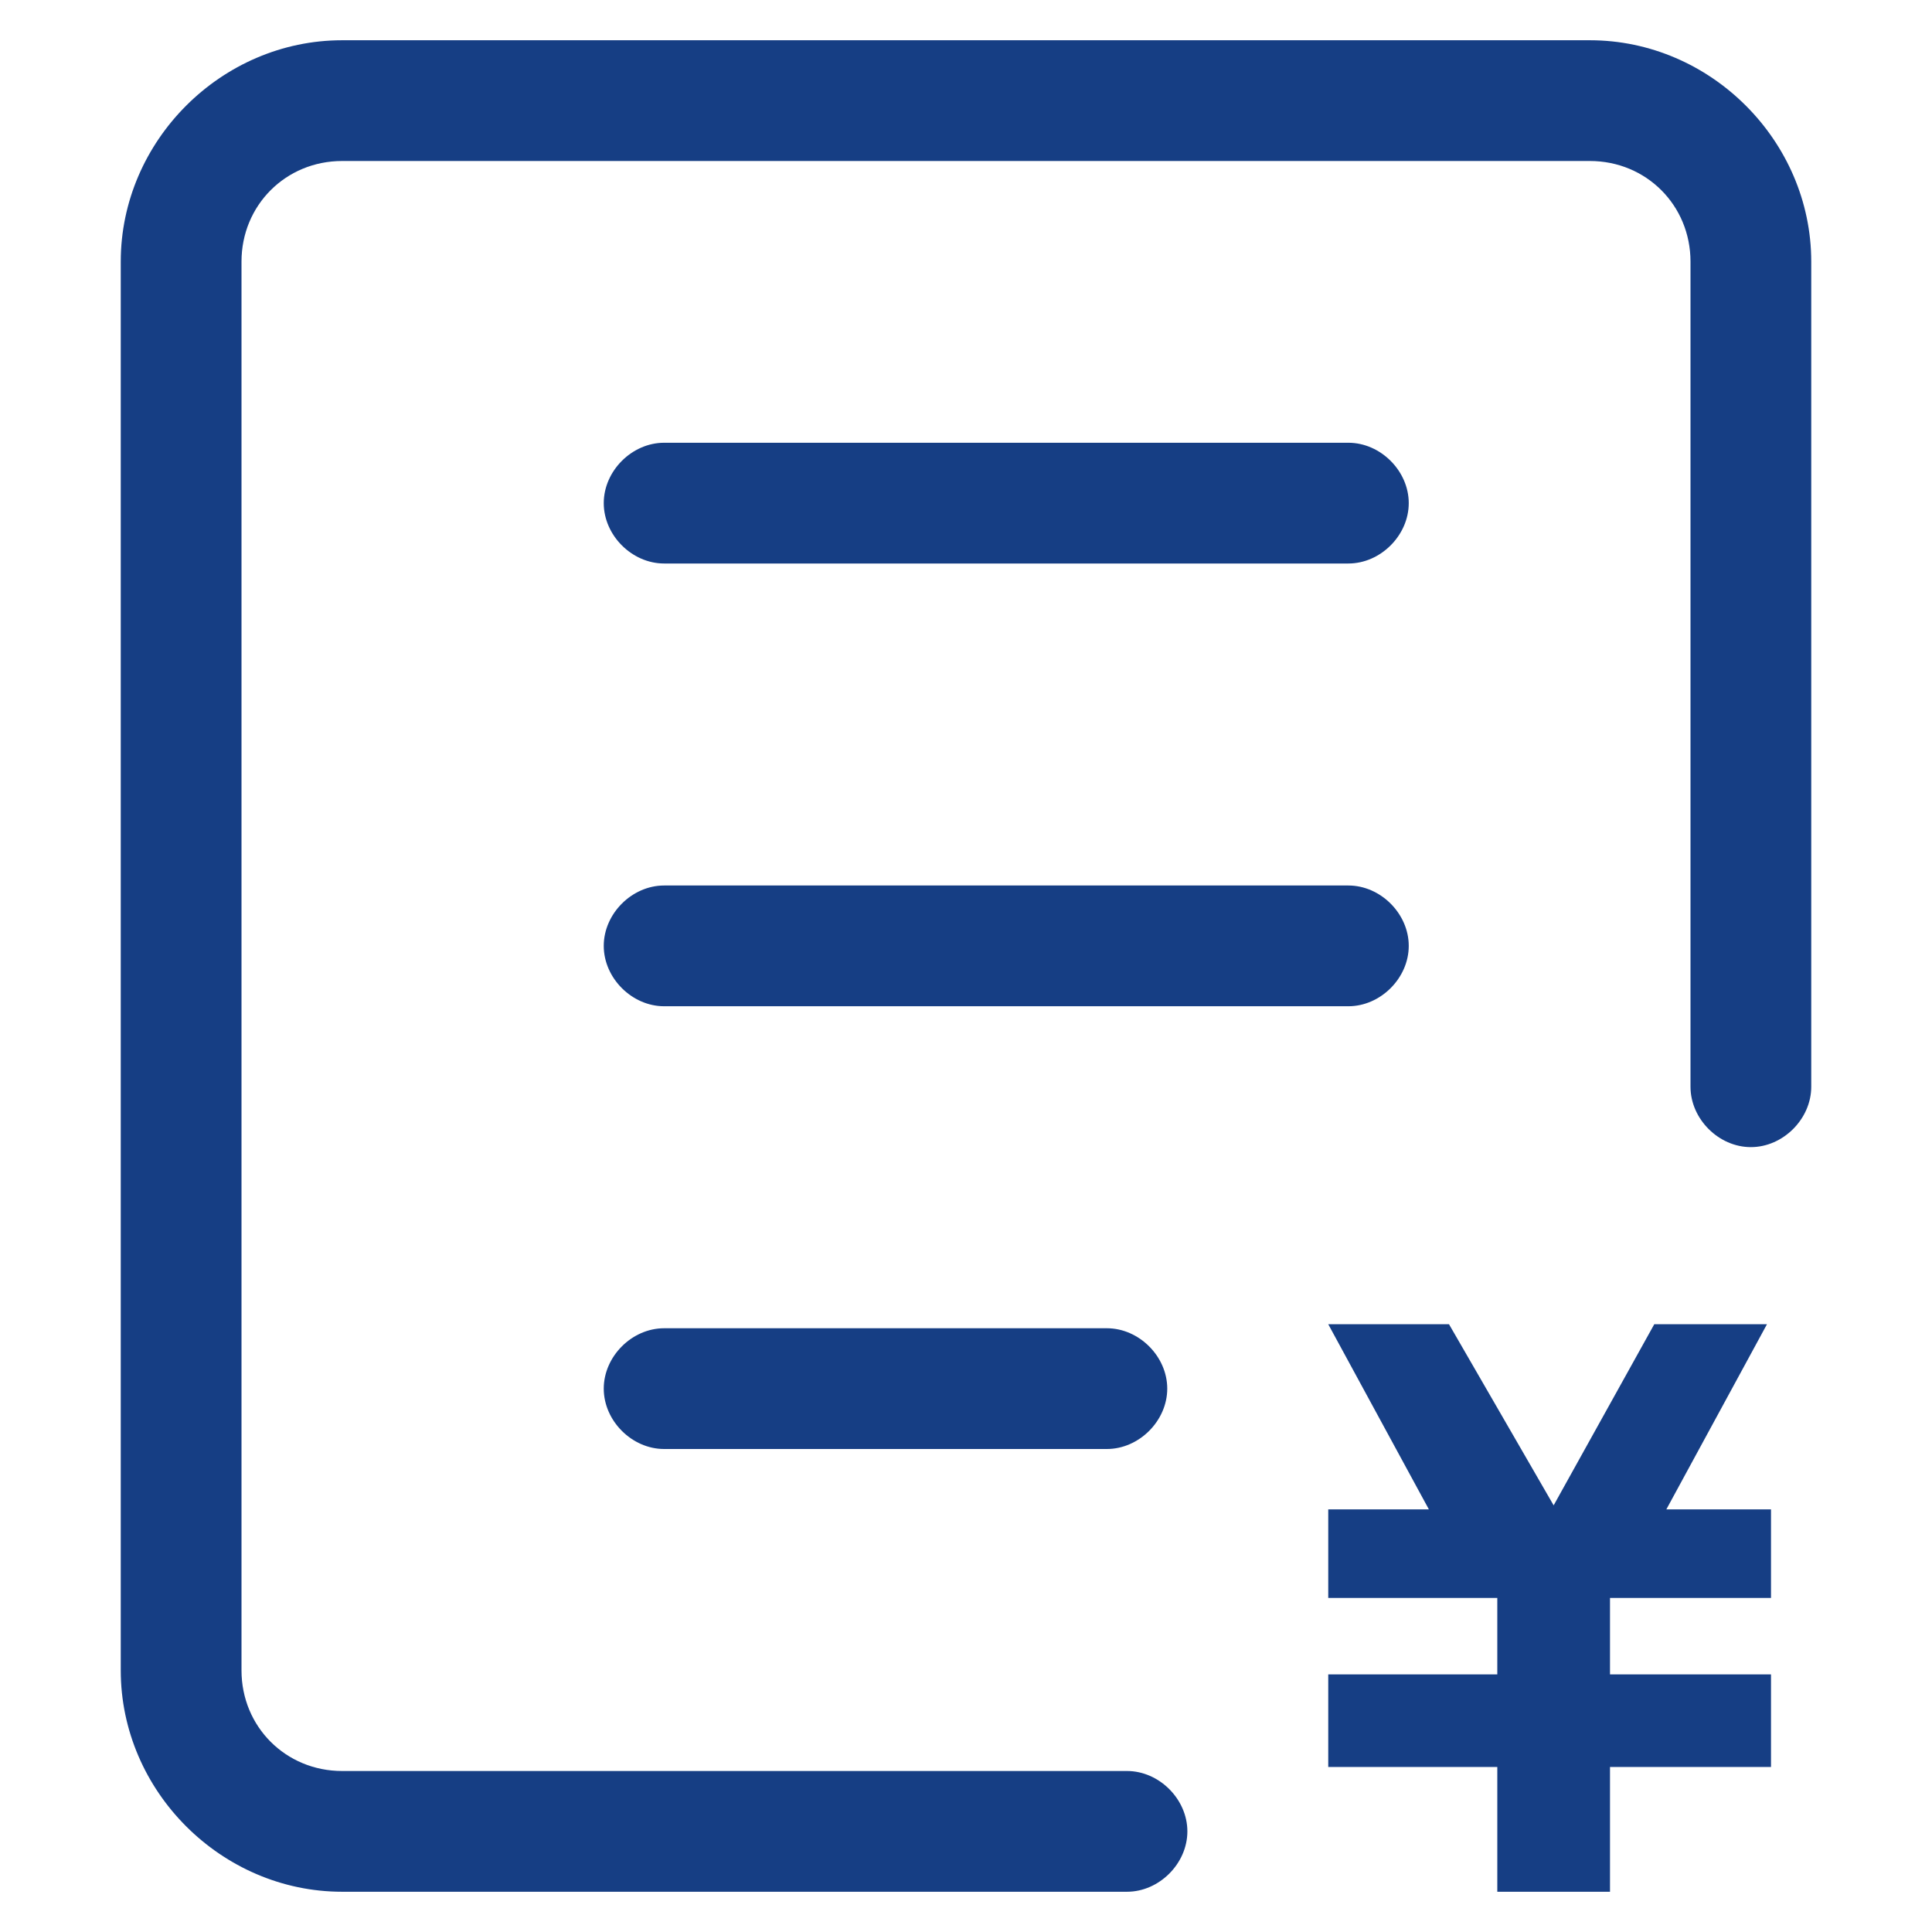
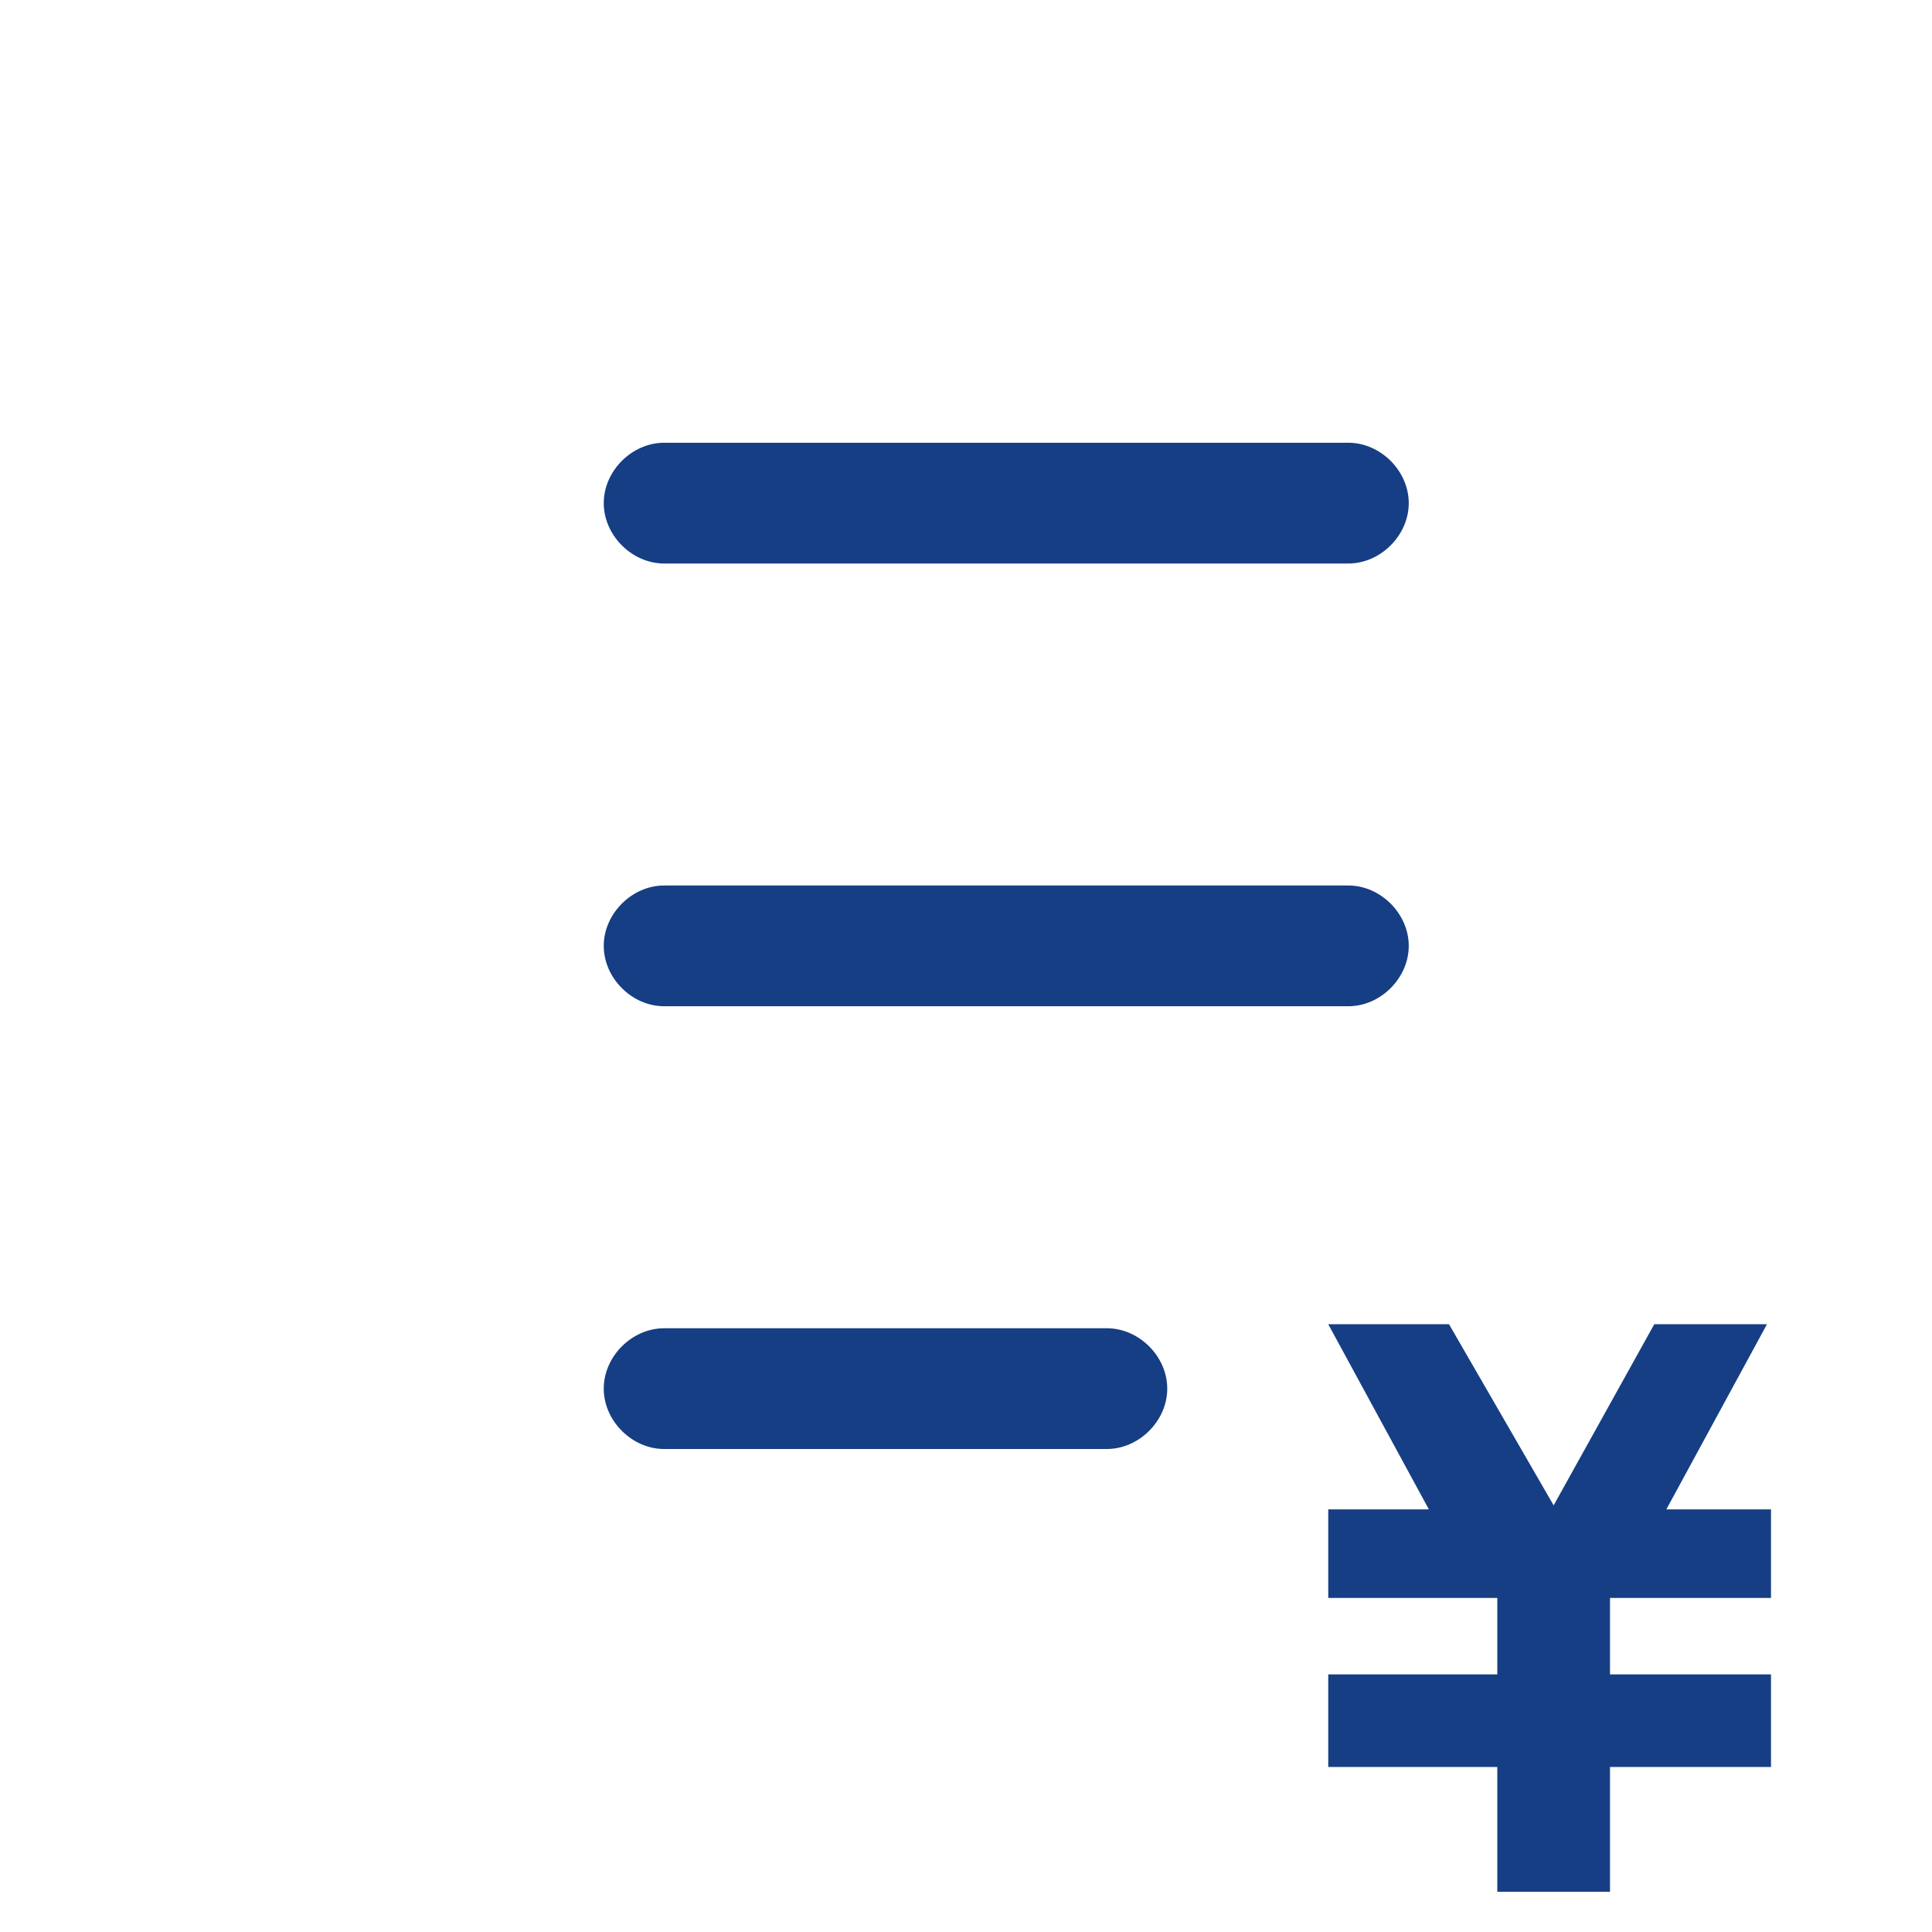
<svg xmlns="http://www.w3.org/2000/svg" t="1584686895423" class="icon" viewBox="0 0 1024 1024" version="1.1" p-id="20872" width="32" height="32">
  <defs>
    <style type="text/css" />
  </defs>
  <path d="M714.667 298.667h-362.667c-17.067 0-32-14.933-32-32s14.933-32 32-32h362.667c17.067 0 32 14.933 32 32s-14.933 32-32 32zM714.667 533.333h-362.667c-17.067 0-32-14.933-32-32s14.933-32 32-32h362.667c17.067 0 32 14.933 32 32s-14.933 32-32 32zM586.667 768h-234.667c-17.067 0-32-14.933-32-32s14.933-32 32-32h234.667c17.067 0 32 14.933 32 32s-14.933 32-32 32zM793.6 936.533H704v-49.067h89.6v-40.533H704v-46.933h53.333L704 701.867h64l55.467 96 53.333-96h59.733l-53.333 98.133H938.667v46.933h-85.333v40.533h85.333v49.067h-85.333V1002.667h-59.733v-66.133z" fill="#163e84" p-id="20873" />
-   <path d="M597.333 1002.667H181.333c-64 0-117.333-53.333-117.333-117.333v-746.667C64 74.667 117.333 21.333 181.333 21.333h661.333c64 0 117.333 53.333 117.333 117.333V576c0 17.067-14.933 32-32 32S896 593.067 896 576V138.667C896 108.8 872.533 85.333 842.667 85.333h-661.333C151.467 85.333 128 108.8 128 138.667v746.667C128 915.2 151.467 938.667 181.333 938.667H597.333c17.067 0 32 14.933 32 32S614.4 1002.667 597.333 1002.667z" fill="#163e84" p-id="20874" />
</svg>